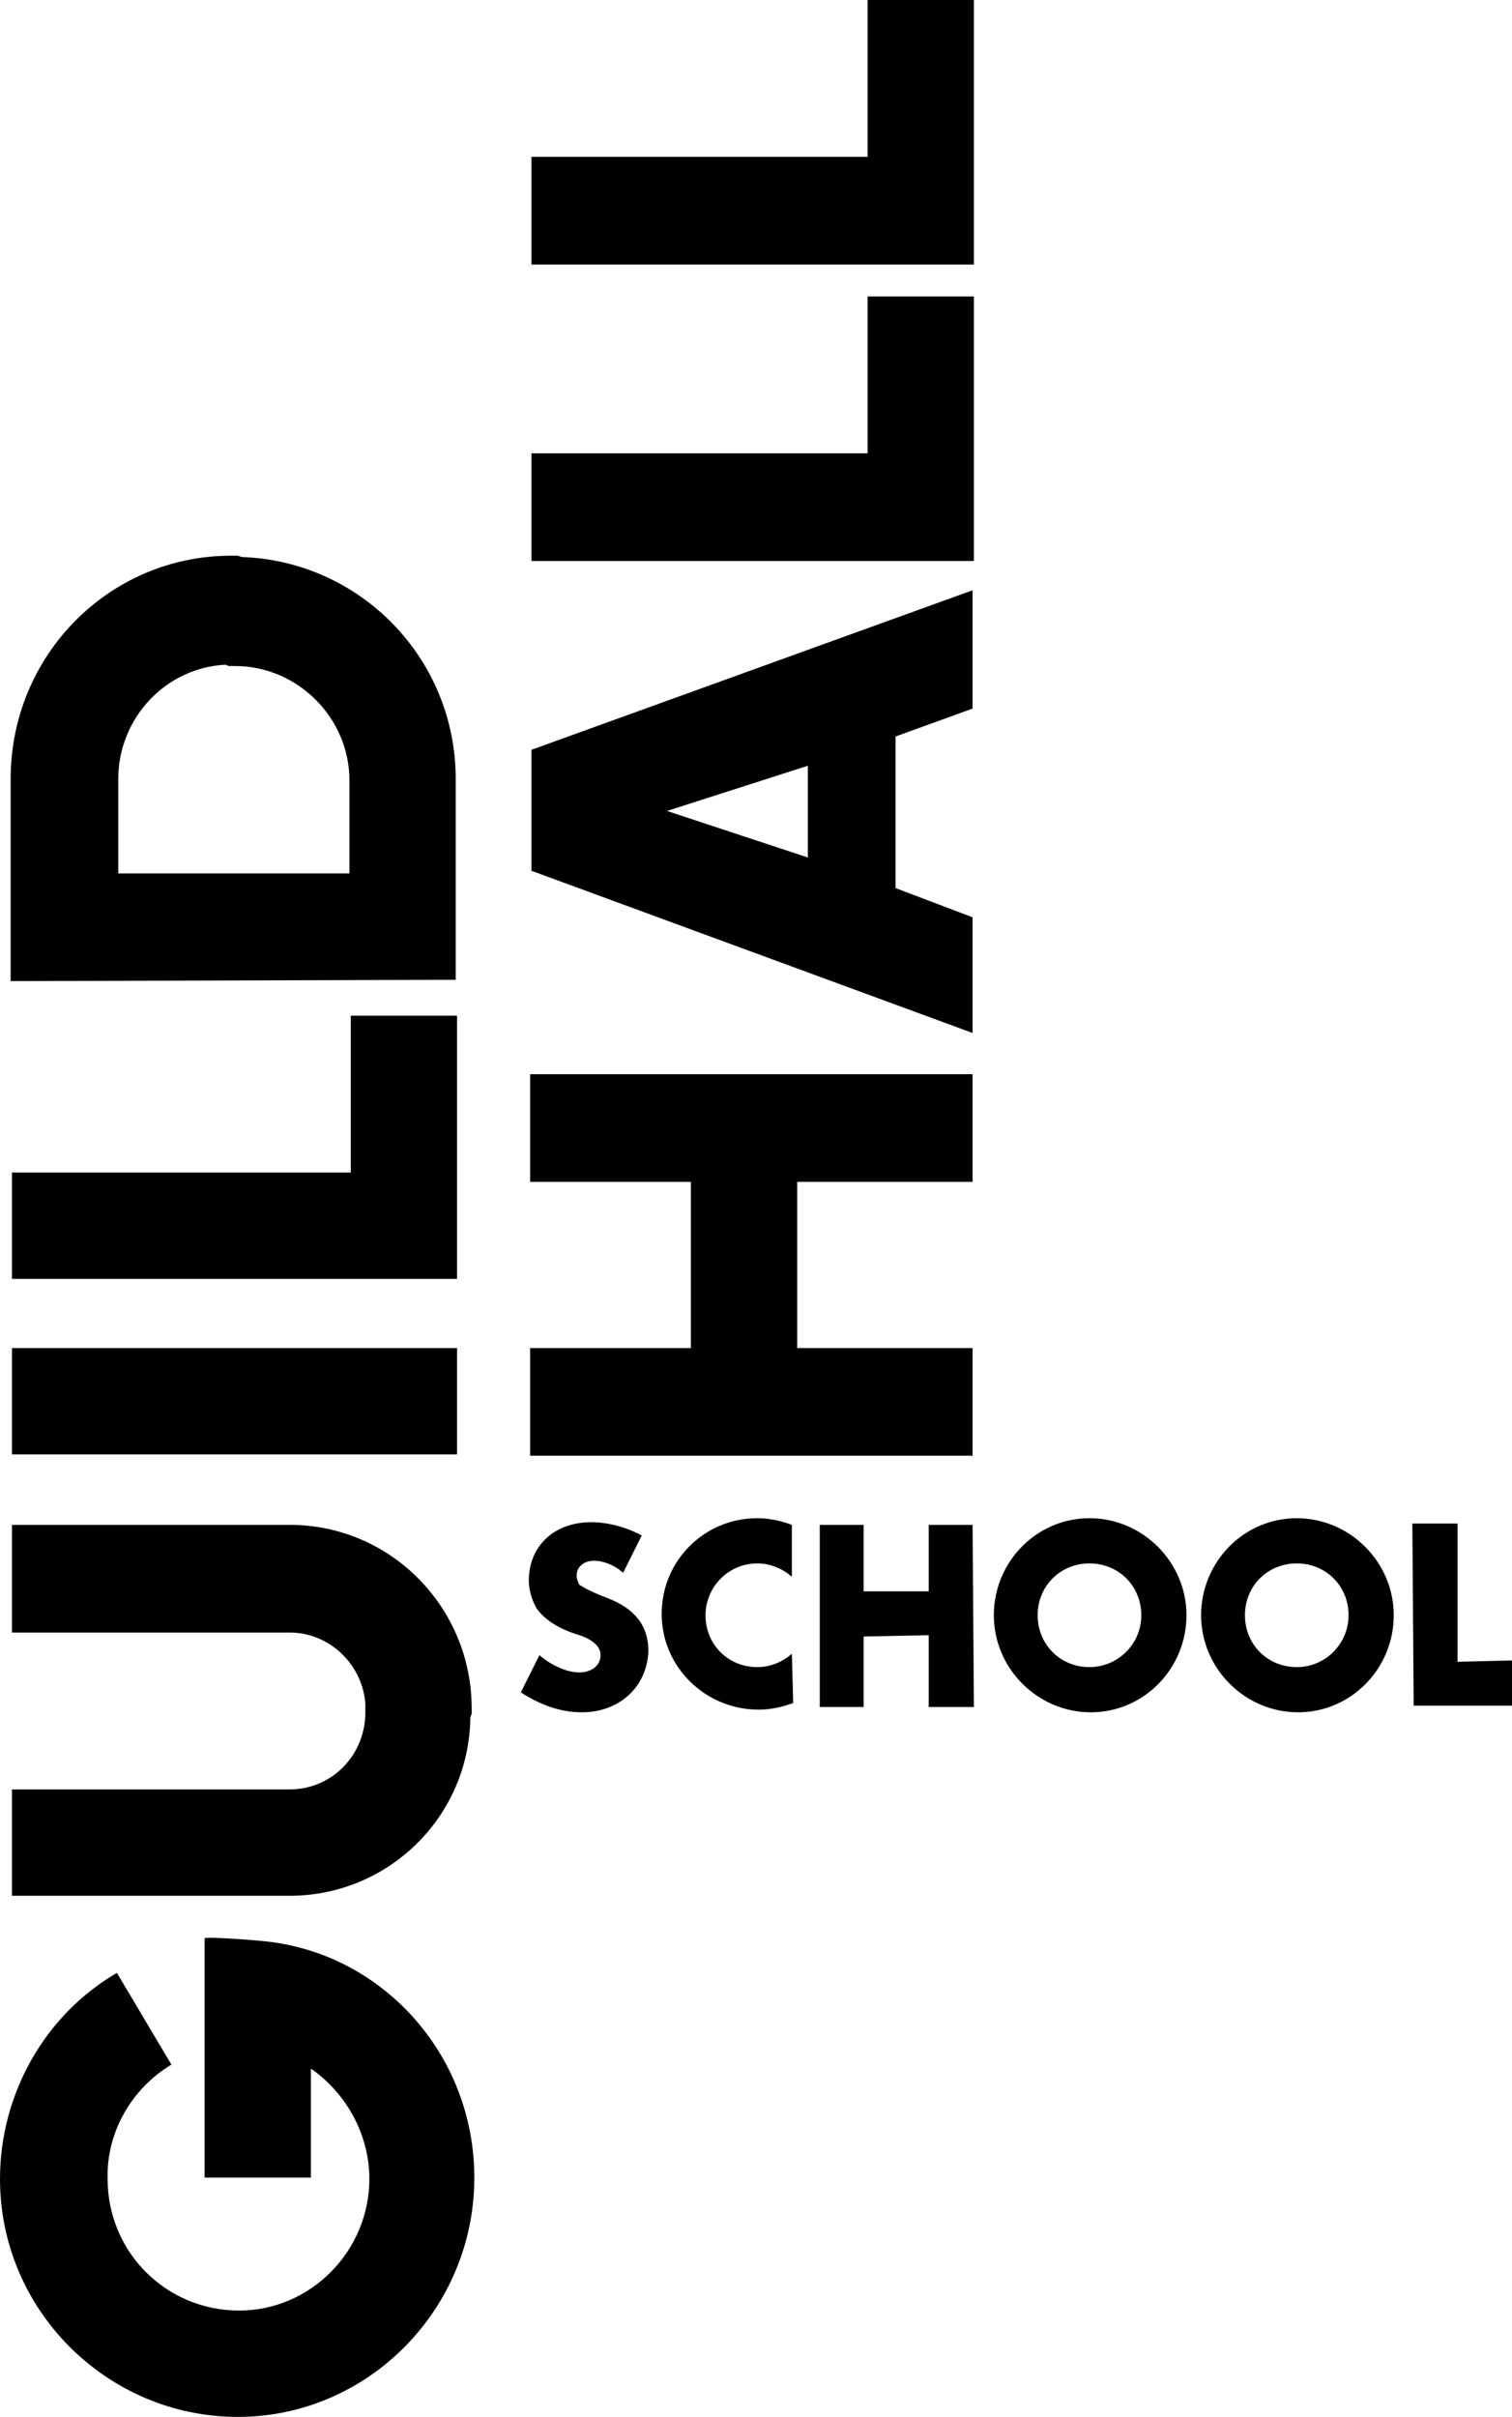
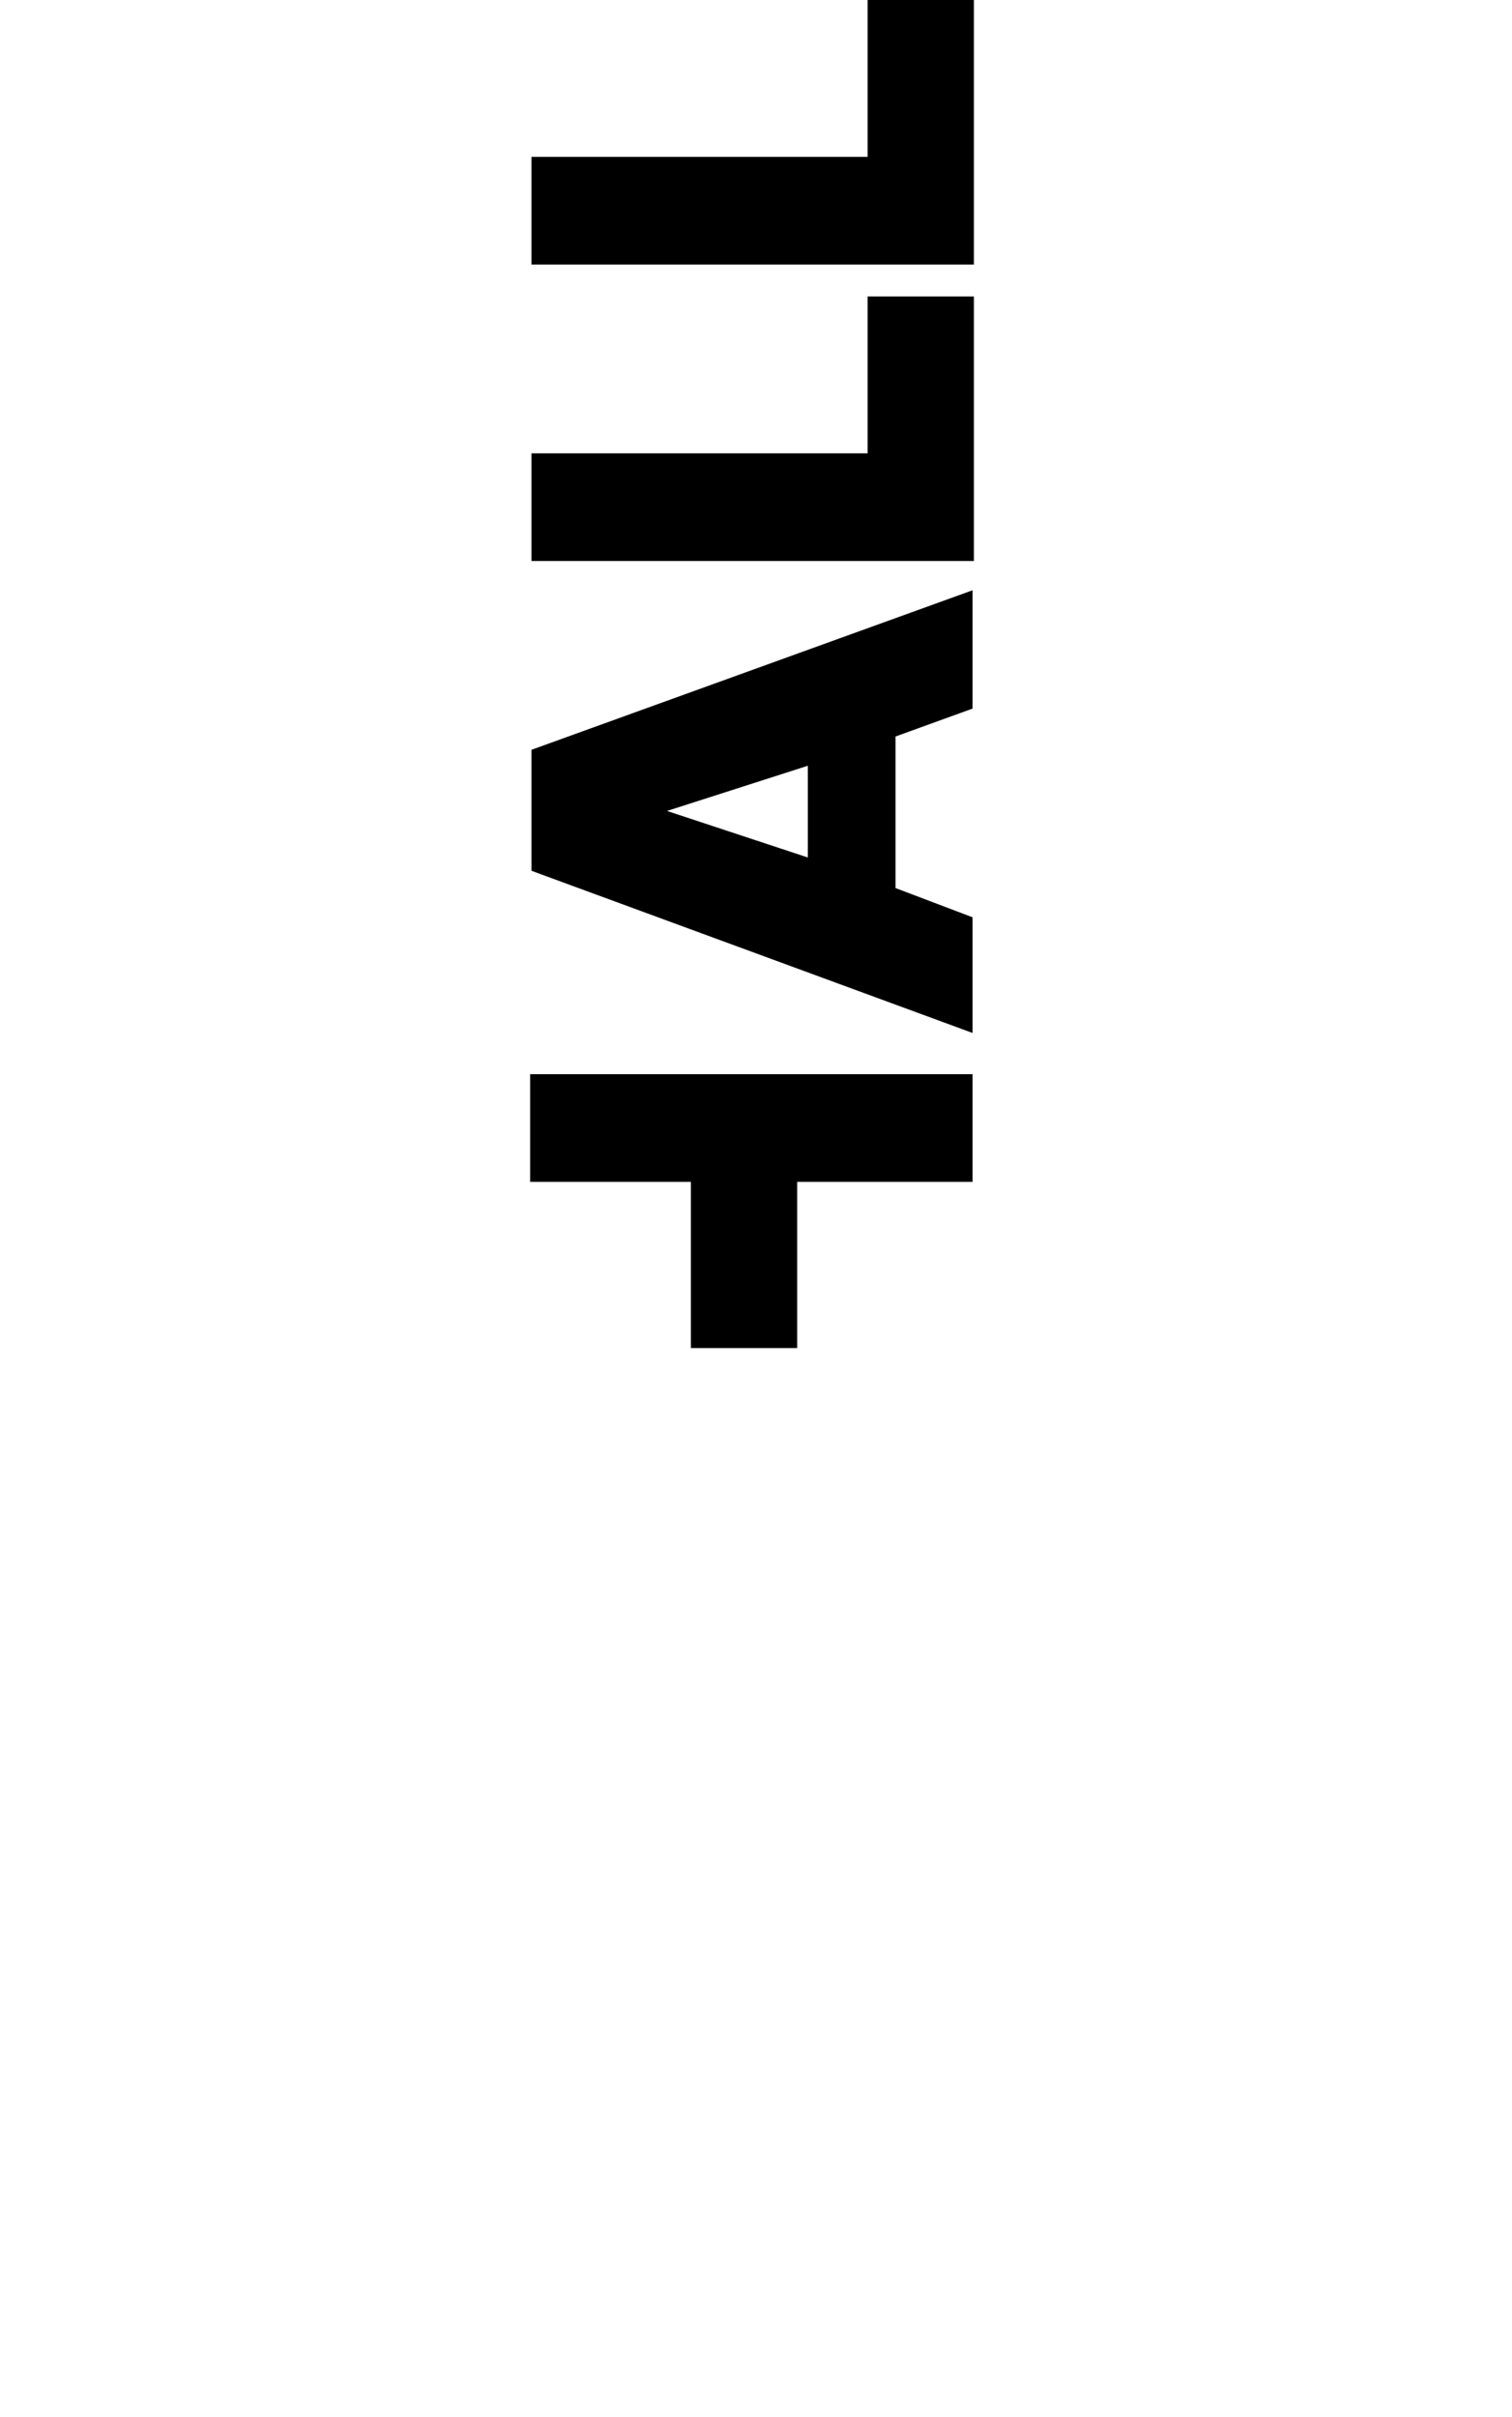
<svg xmlns="http://www.w3.org/2000/svg" class="fill-current opacity-0 inline-block md:h-60 [ lg:h-72 ] [ xl:h-96 ]" aria-hidden="true" viewBox="0 0 113.8 181.8" data-js-guildhall-logo="" style="opacity: 1;">
-   <path data-js-logo-word-guild="" d="M34.3 58.6c0-9.1-7.2-16.4-16.1-16.7l-.3-.1h-.5C8.2 41.8.8 49.3.8 58.6v15.2l33.5-.1V58.6zM8.9 65.7v-7.1c0-4.6 3.6-8.4 8.1-8.6l.2.1h.5c4.7 0 8.6 3.9 8.6 8.6v7H8.9zM19.7 146c9 .8 16 8.5 16 17.8 0 9.9-8 18-17.8 18S0 173.8 0 163.9c0-6.3 3.3-12.3 8.8-15.5l4.1 6.9c-3 1.8-4.9 5.1-4.8 8.6 0 5.5 4.4 9.9 9.9 9.9 5.4 0 9.8-4.5 9.8-9.9 0-3.4-1.8-6.5-4.4-8.3v8.2h-8v-18c-.1-.1 2.2 0 4.3.2M.9 101.4h33.5v8H.9zM34.4 76.4v19.8H.9v-8h25.5V76.4zM21.8 142.6H.9v-8h20.9c3.2 0 5.7-2.6 5.7-5.8v-.6c-.2-3-2.7-5.4-5.7-5.4H.9v-8.1h20.9c7.6 0 13.7 6.2 13.7 13.8v.4l-.1.3c-.1 7.5-6.2 13.4-13.6 13.4" data-svg-origin="0 41.79999923706055" transform="matrix(1,0,0,1,0,0)" style="transform-origin: 0px 0px;" />
-   <path data-js-logo-word-hall="" d="M73.3 22.3v19.9H40v-8.1h25.3V22.3zM73.3 0v19.9H40v-8.1h25.3V0zM39.9 88.9H52v12.5H39.9v8.1h33.3v-8.1H60V88.9h13.2v-8.1H39.9zM73.2 53.3v-8.9L40 56.4v9.1l33.2 12.2V69l-5.8-2.2V55.4l5.8-2.1zM60.8 64.5L50.2 61l10.6-3.4v6.9z" data-svg-origin="39.900001525878906 0" transform="matrix(1,0,0,1,0,0)" style="transform-origin: 0px 0px;" />
-   <path data-js-logo-word-school="" d="M82 114.2c-4 0-7.2 3.3-7.2 7.3s3.3 7.3 7.3 7.3 7.2-3.3 7.2-7.3-3.3-7.3-7.3-7.3zm0 11.2c-2.2 0-3.9-1.7-3.9-3.9s1.7-3.9 3.9-3.9 3.9 1.7 3.9 3.9-1.8 3.9-3.9 3.9zM59.6 124.4c-.7.6-1.6 1-2.6 1-2.2 0-3.9-1.7-3.9-3.9 0-2.1 1.7-3.9 3.9-3.9 1 0 1.9.4 2.6 1v-3.9c-.8-.3-1.7-.5-2.6-.5-4 0-7.2 3.2-7.2 7.2s3.3 7.2 7.3 7.2c.9 0 1.8-.2 2.6-.5l-.1-3.7zM97.6 114.2c-4 0-7.2 3.3-7.2 7.3s3.3 7.3 7.3 7.3 7.2-3.3 7.2-7.3-3.3-7.3-7.3-7.3zm0 11.2c-2.2 0-3.9-1.7-3.9-3.9s1.7-3.9 3.9-3.9 3.9 1.7 3.9 3.9c0 2.1-1.7 3.9-3.9 3.9zM43.8 128.8c-1.7 0-3.2-.6-4.6-1.5l1.4-2.8c.8.7 2 1.3 3 1.3.9 0 1.6-.5 1.6-1.3 0-.6-.5-1.2-1.9-1.6-1.5-.5-2.4-1.2-2.9-1.9-.3-.5-.6-1.3-.6-2.1 0-2.6 1.9-4.4 4.7-4.4 1.3 0 2.7.4 3.8 1l-1.4 2.8c-.7-.6-1.5-.9-2.2-.9-.8 0-1.3.5-1.3 1.1 0 .3.1.5.2.7.3.2.8.5 2.1 1 2.1.8 3.1 2.1 3.1 4-.1 2.7-2.2 4.6-5 4.6M109.7 125v-10.4h-3.4l.1 13.7h7.4v-3.4zM69.9 114.7v5H65v-5h-3.3v13.7H65v-5.3l4.9-.1v5.4h3.4l-.1-13.7z" data-svg-origin="39.20000076293945 114.19999694824219" transform="matrix(1,0,0,1,0,0)" style="transform-origin: 0px 0px;" />
+   <path data-js-logo-word-hall="" d="M73.3 22.3v19.9H40v-8.1h25.3V22.3zM73.3 0v19.9H40v-8.1h25.3V0zM39.9 88.9H52v12.5H39.9v8.1v-8.1H60V88.9h13.2v-8.1H39.9zM73.2 53.3v-8.9L40 56.4v9.1l33.2 12.2V69l-5.8-2.2V55.4l5.8-2.1zM60.8 64.5L50.2 61l10.6-3.4v6.9z" data-svg-origin="39.900001525878906 0" transform="matrix(1,0,0,1,0,0)" style="transform-origin: 0px 0px;" />
</svg>